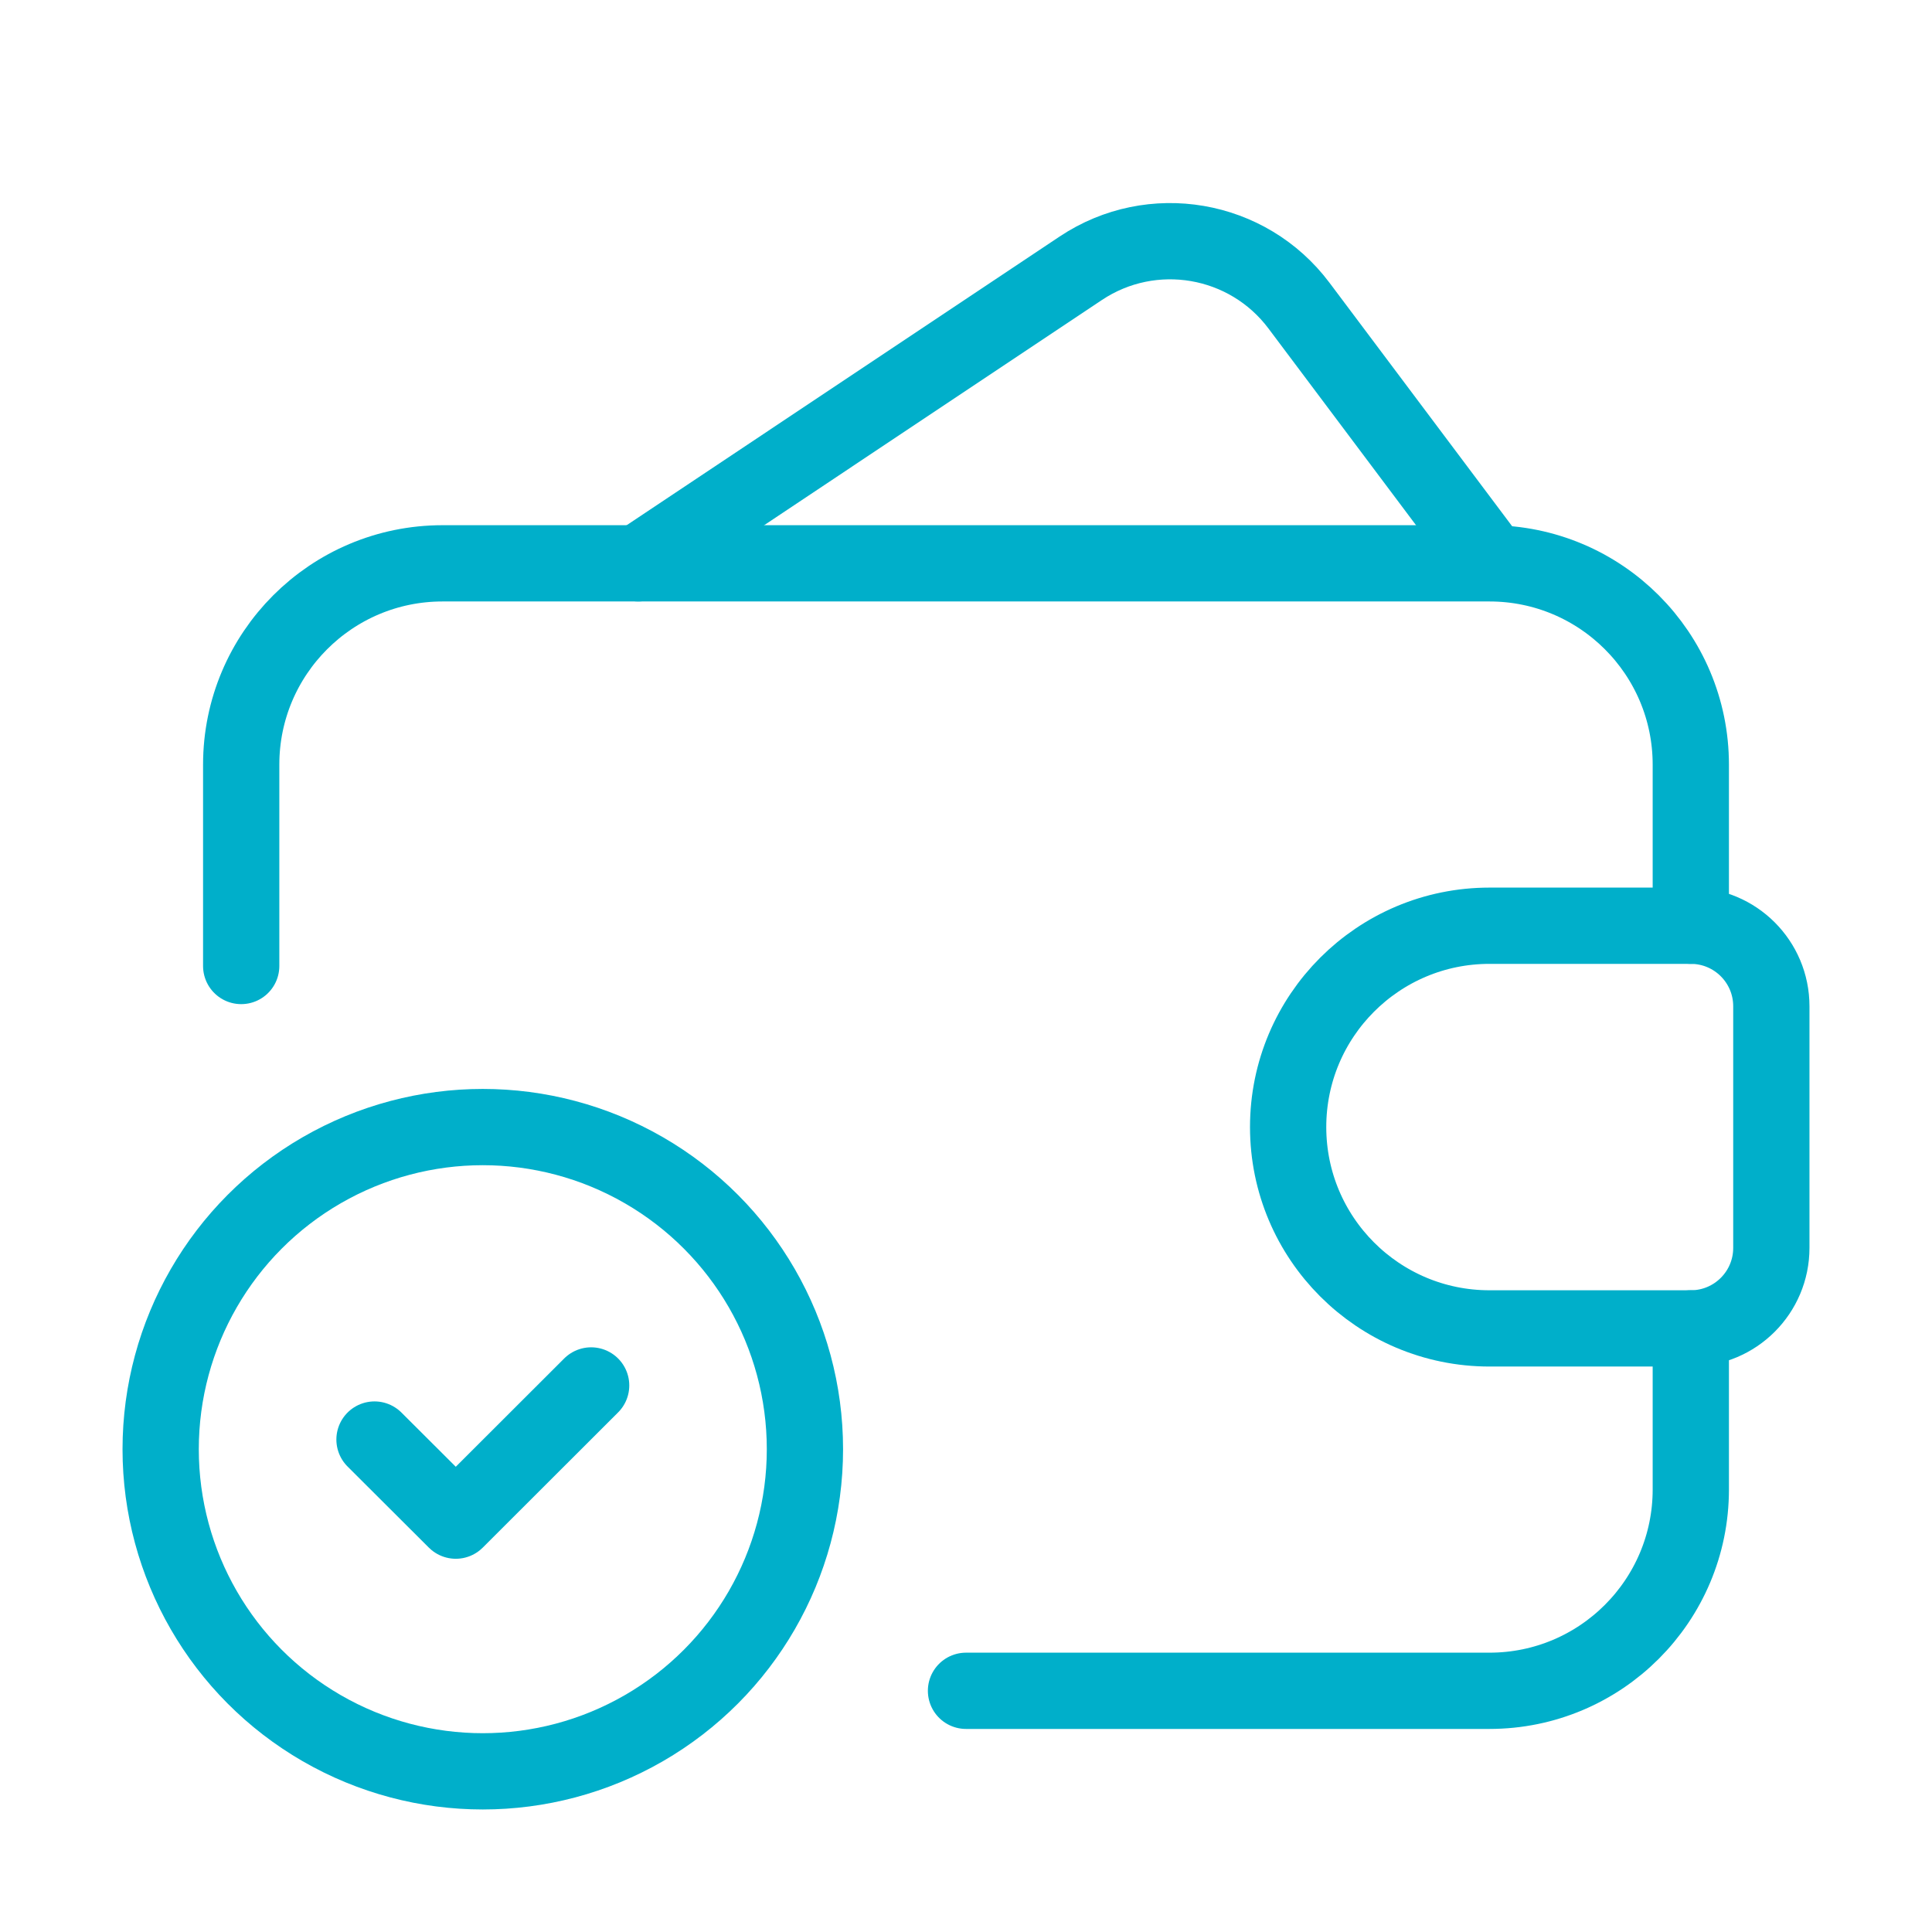
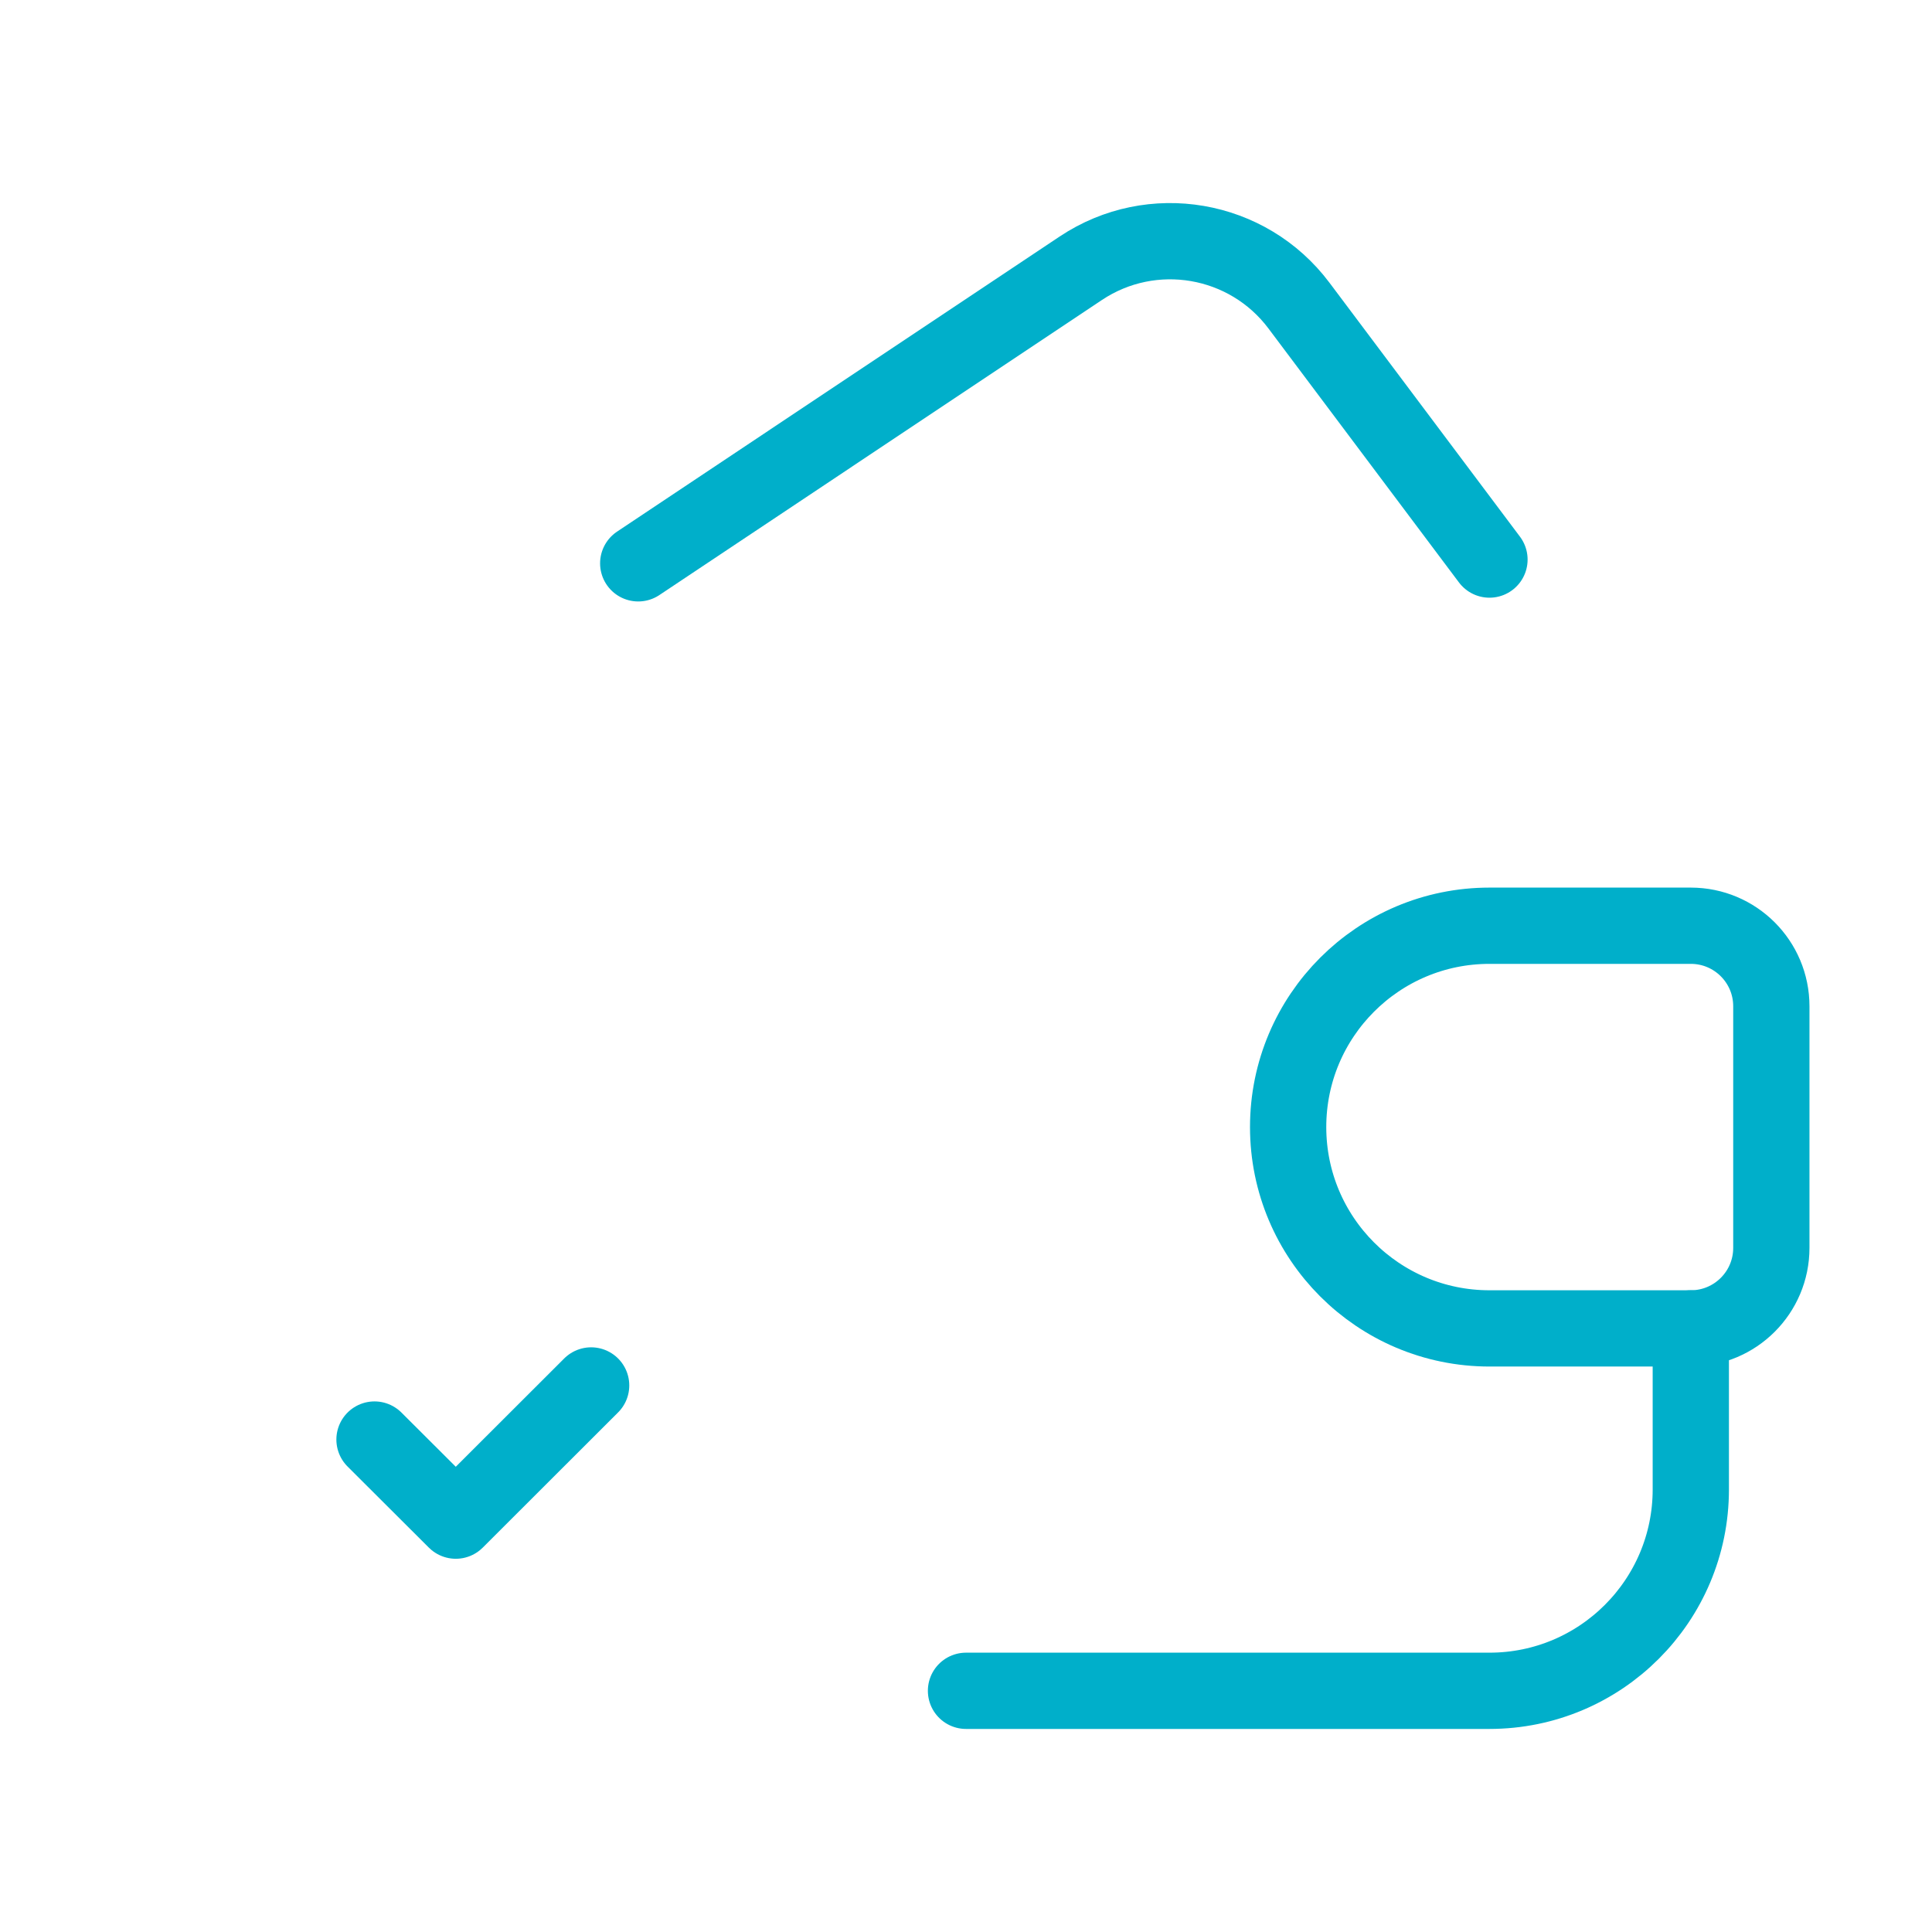
<svg xmlns="http://www.w3.org/2000/svg" width="38" height="38" viewBox="0 0 38 38" fill="none">
  <path d="M29.296 11.006L25.55 6.012C24.541 4.666 22.657 4.344 21.258 5.276L12.553 11.08" stroke="#00AFCA" stroke-width="1.5" stroke-linecap="round" stroke-linejoin="round" />
  <path fill-rule="evenodd" clip-rule="evenodd" d="M29.296 18.208H33.256C34.131 18.208 34.84 18.917 34.84 19.792V24.544C34.84 25.419 34.131 26.128 33.256 26.128H29.296C27.109 26.128 25.336 24.355 25.336 22.168V22.168C25.336 19.981 27.109 18.208 29.296 18.208V18.208Z" stroke="#00AFCA" stroke-width="1.5" stroke-linecap="round" stroke-linejoin="round" />
  <path d="M19 33.256H29.296C31.483 33.256 33.256 31.483 33.256 29.296V26.128" stroke="#00AFCA" stroke-width="1.5" stroke-linecap="round" stroke-linejoin="round" />
-   <ellipse cx="9.496" cy="28.504" rx="6.336" ry="6.336" stroke="#00AFCA" stroke-width="1.5" stroke-linecap="round" stroke-linejoin="round" />
  <path d="M11.627 27.25L8.965 29.909L7.366 28.314" stroke="#00AFCA" stroke-width="1.5" stroke-linecap="round" stroke-linejoin="round" />
-   <path d="M33.256 18.208V15.04C33.256 12.853 31.483 11.08 29.296 11.08H8.704C6.517 11.08 4.744 12.853 4.744 15.04V19" stroke="#00AFCA" stroke-width="1.5" stroke-linecap="round" stroke-linejoin="round" />
</svg>